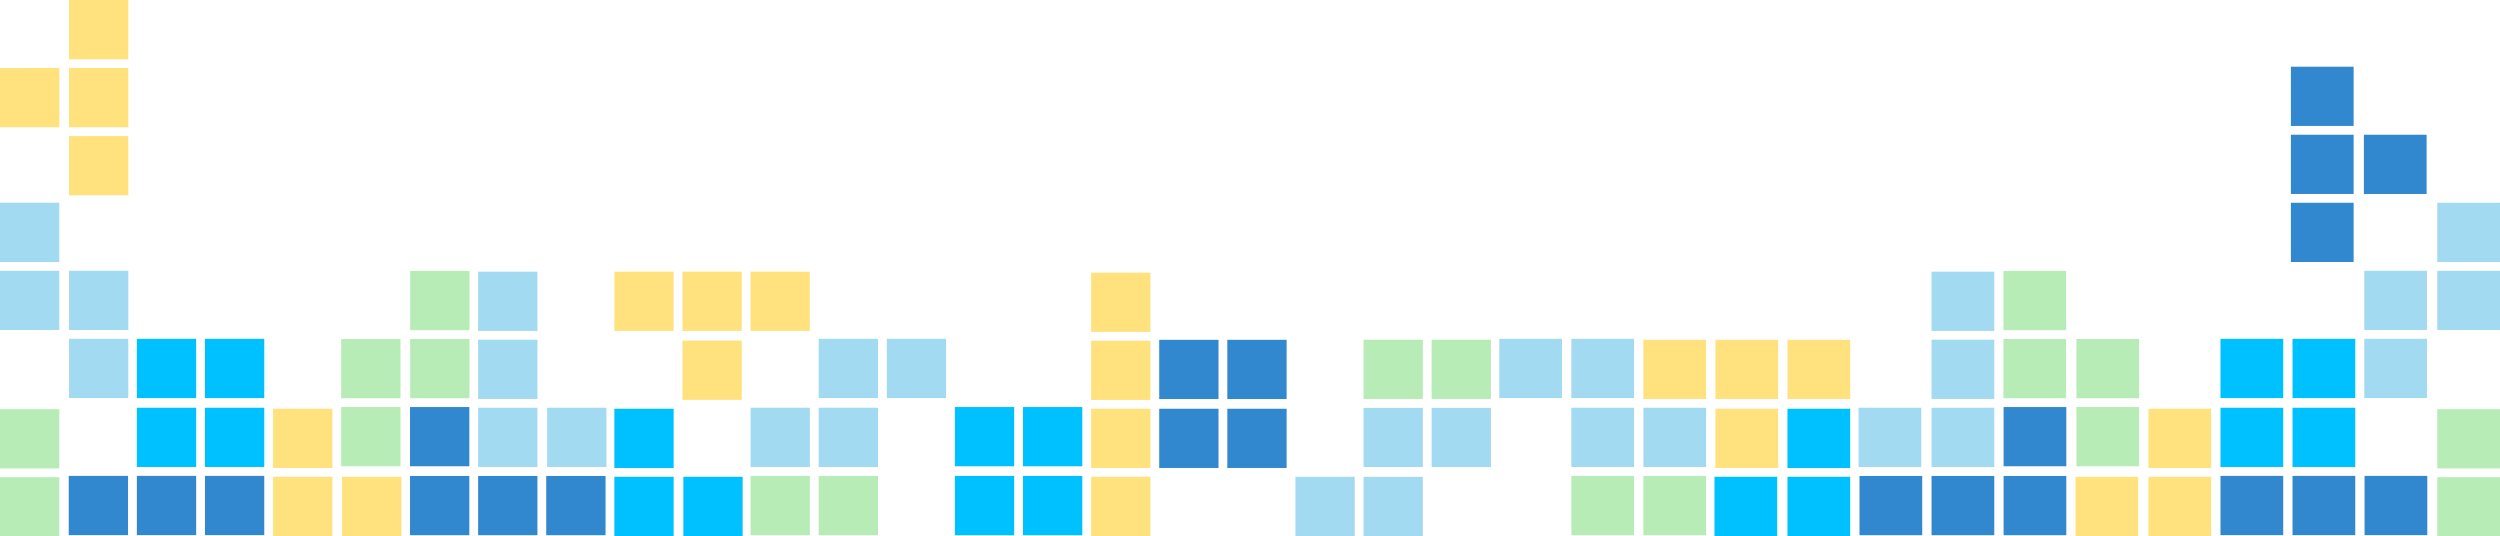
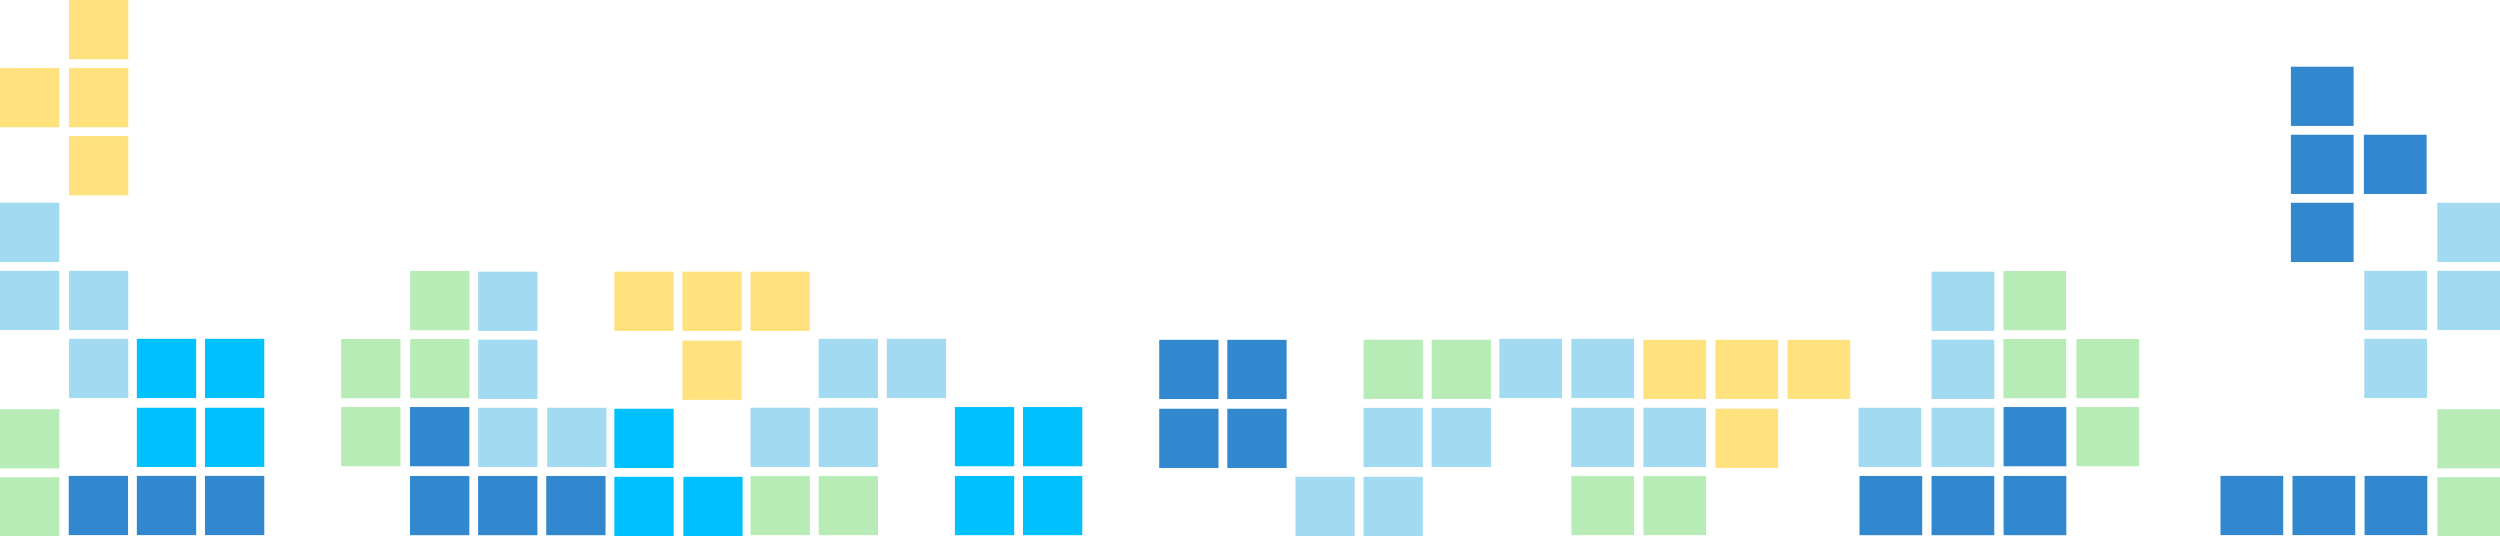
<svg xmlns="http://www.w3.org/2000/svg" width="1440" height="309" fill="none">
  <path d="M152.217 274.111h-34.158v34.12h34.158v-34.12zm-39.231 0H78.828v34.12h34.158v-34.12zm-39.23 0H39.598v34.12h34.158v-34.12z" fill="#3288CE" />
  <path d="M466.483 156.493h-34.158v34.12h34.158v-34.12zm-39.23 0h-34.158v34.12h34.158v-34.12zm0 39.699h-34.158v34.121h34.158v-34.121zm-39.232-39.699h-34.158v34.12h34.158v-34.12zM73.902 78.375H39.744v34.12h34.158v-34.12zm0-39.188H39.744v34.12h34.158v-34.12zm-39.744.001H0v34.12h34.158v-34.12zM73.902.001H39.744v34.12h34.158V.001z" fill="#FFE27E" />
  <path d="M388.021 235.437h-34.158v34.12h34.158v-34.12zm.001 39.187h-34.158v34.12h34.158v-34.12zm39.744 0h-34.158v34.12h34.158v-34.12zm156.409-.472h-34.158v34.119h34.158v-34.119z" fill="#00C1FF" />
  <path d="M706.939 229.857h34.158v-34.119h-34.158v34.119z" fill="#3288CE" />
  <path d="M584.176 234.453h-34.158v34.12h34.158v-34.12z" fill="#00C1FF" />
  <path d="M706.938 269.557h34.158v-34.12h-34.158v34.12z" fill="#3288CE" />
  <path d="M623.406 234.453h-34.158v34.12h34.158v-34.12z" fill="#00C1FF" />
  <path d="M667.707 269.557h34.158v-34.12h-34.158v34.12z" fill="#3288CE" />
  <path d="M623.406 274.152h-34.158v34.119h34.158v-34.119z" fill="#00C1FF" />
  <path d="M667.707 229.857h34.158v-34.119h-34.158v34.119z" fill="#3288CE" />
  <path d="M112.986 234.867H78.828v34.12h34.158v-34.12zm0-39.7H78.828v34.12h34.158v-34.12zm39.231 0h-34.158v34.12h34.158v-34.12zm0 39.7h-34.158v34.12h34.158v-34.12z" fill="#00C1FF" />
  <path d="M34.158 274.881H0v34.12h34.158v-34.12zm0-39.187H0v34.119h34.158v-34.119z" fill="#B7ECB6" />
-   <path d="M662.635 274.624h-34.157v34.12h34.157v-34.12zm0-39.187h-34.157v34.12h34.157v-34.12zm0-39.186h-34.157v34.119h34.157v-34.119zm0-39.187h-34.157v34.12h34.157v-34.12z" fill="#FFE27E" />
  <path d="M309.56 234.867h-34.158v34.12h34.158v-34.12zm39.744 0h-34.158v34.12h34.158v-34.12zM309.56 195.68h-34.158v34.12h34.158v-34.12zm0-39.187h-34.158v34.12h34.158v-34.12z" fill="#A2DAF2" />
  <path d="M270.329 274.152h-34.157v34.119h34.157v-34.119zm0-39.699h-34.158v34.12h34.158v-34.12zm39.231 39.699h-34.157v34.119h34.157v-34.119zm39.231 0h-34.158v34.119h34.158v-34.119z" fill="#3288CE" />
-   <path d="M231.191 274.624h-34.158v34.12h34.158v-34.12zm-39.744 0h-34.158v34.12h34.158v-34.12zm0-39.187h-34.158v34.12h34.158v-34.12z" fill="#FFE27E" />
  <path d="M466.483 234.867h-34.158v34.12h34.158v-34.12zm358.147 34.177h34.158v-34.12H824.63v34.12zm-318.916-34.177h-34.158v34.12h34.158v-34.12zM785.4 269.044h34.158v-34.12H785.4v34.12zm-279.686-73.877h-34.158v34.12h34.158v-34.12zM785.4 308.744h34.158v-34.12H785.4v34.12zM544.944 195.167h-34.158v34.12h34.158v-34.12zm201.225 113.577h34.158v-34.12h-34.158v34.12zM34.158 116.793H0v34.12h34.158v-34.12zm0 39.187H0v34.119h34.158V155.98zm39.744 0H39.744v34.12h34.158v-34.12zm0 39.187H39.744v34.12h34.158v-34.12z" fill="#A2DAF2" />
  <path d="M270.422 156.078h-34.158v34.12h34.158v-34.12zm0 39.187h-34.158v34.12h34.158v-34.12zm-39.744 0H196.52v34.12h34.158v-34.12zm0 39.188H196.52v34.12h34.158v-34.12zm235.805 39.658h-34.158v34.12h34.158v-34.12zM824.63 229.8h34.158v-34.12H824.63v34.12zm-318.916 44.311h-34.158v34.12h34.158v-34.12zM785.4 229.8h34.158v-34.12H785.4v34.12z" fill="#B7ECB6" />
  <path d="M1315.13 274.111H1279v34.12h36.13v-34.12zm41.49 0h-36.13v34.12h36.13v-34.12zm41.5 0h-36.13v34.12h36.13v-34.12z" fill="#3288CE" />
  <path d="M982.718 195.715h-36.129v34.12h36.129v-34.12zm41.492 0h-36.125v34.12h36.125v-34.12zm0 39.7h-36.125v34.12h36.125v-34.12zm41.5-39.7h-36.13v34.12h36.13v-34.12z" fill="#FFE27E" />
  <path d="M1355.69 116.792h-36.13v34.12h36.13v-34.12zm0-39.187h-36.13v34.12h36.13v-34.12zm42.04 0h-36.13v34.12h36.13v-34.12zm-42.04-39.187h-36.13v34.12h36.13v-34.12z" fill="#3288CE" />
-   <path d="M1065.71 235.437h-36.13v34.12h36.13v-34.12zm0 39.187h-36.13v34.12h36.13v-34.12zm-42.04 0h-36.129v34.12h36.129v-34.12zm332.95-39.758h-36.13v34.12h36.13v-34.12zm0-39.699h-36.13v34.12h36.13v-34.12zm-41.49 0H1279v34.12h36.13v-34.12zm0 39.699H1279v34.12h36.13v-34.12z" fill="#00C1FF" />
  <path d="M1440 274.881h-36.13v34.12H1440v-34.12zm0-39.187h-36.13v34.119H1440v-34.119z" fill="#B7ECB6" />
  <path d="M1148.7 234.866h-36.13v34.12h36.13v-34.12zm-42.04 0h-36.13v34.12h36.13v-34.12zm42.04-39.186h-36.13v34.12h36.13v-34.12zm0-39.187h-36.13v34.12h36.13v-34.12z" fill="#A2DAF2" />
  <path d="M1190.19 274.152h-36.12v34.119h36.12v-34.119zm.01-39.699h-36.13v34.12h36.13v-34.12zm-41.5 39.699h-36.13v34.119h36.13v-34.119zm-41.5 0h-36.13v34.119h36.13v-34.119z" fill="#3288CE" />
-   <path d="M1231.59 274.624h-36.13v34.12h36.13v-34.12zm42.04 0h-36.13v34.12h36.13v-34.12zm0-39.187h-36.13v34.12h36.13v-34.12z" fill="#FFE27E" />
  <path d="M982.718 234.866h-36.129v34.12h36.129v-34.12zm-41.494 0h-36.129v34.12h36.129v-34.12zm0-39.699h-36.129v34.12h36.129v-34.12zm-41.496 0h-36.129v34.12h36.129v-34.12zM1440 116.793h-36.13v34.12H1440v-34.12zm0 39.186h-36.13v34.12H1440v-34.12zm-42.04 0h-36.13V190.1h36.13v-34.121zm0 39.188h-36.13v34.12h36.13v-34.12z" fill="#A2DAF2" />
  <path d="M1190.1 156.078h-36.13v34.12h36.13v-34.12zm0 39.187h-36.13v34.12h36.13v-34.12zm42.04 0h-36.13v34.12h36.13v-34.12zm0 39.188h-36.13v34.12h36.13v-34.12zm-249.422 39.658h-36.129v34.12h36.129v-34.12zm-41.494 0h-36.129v34.12h36.129v-34.12z" fill="#B7ECB6" />
</svg>